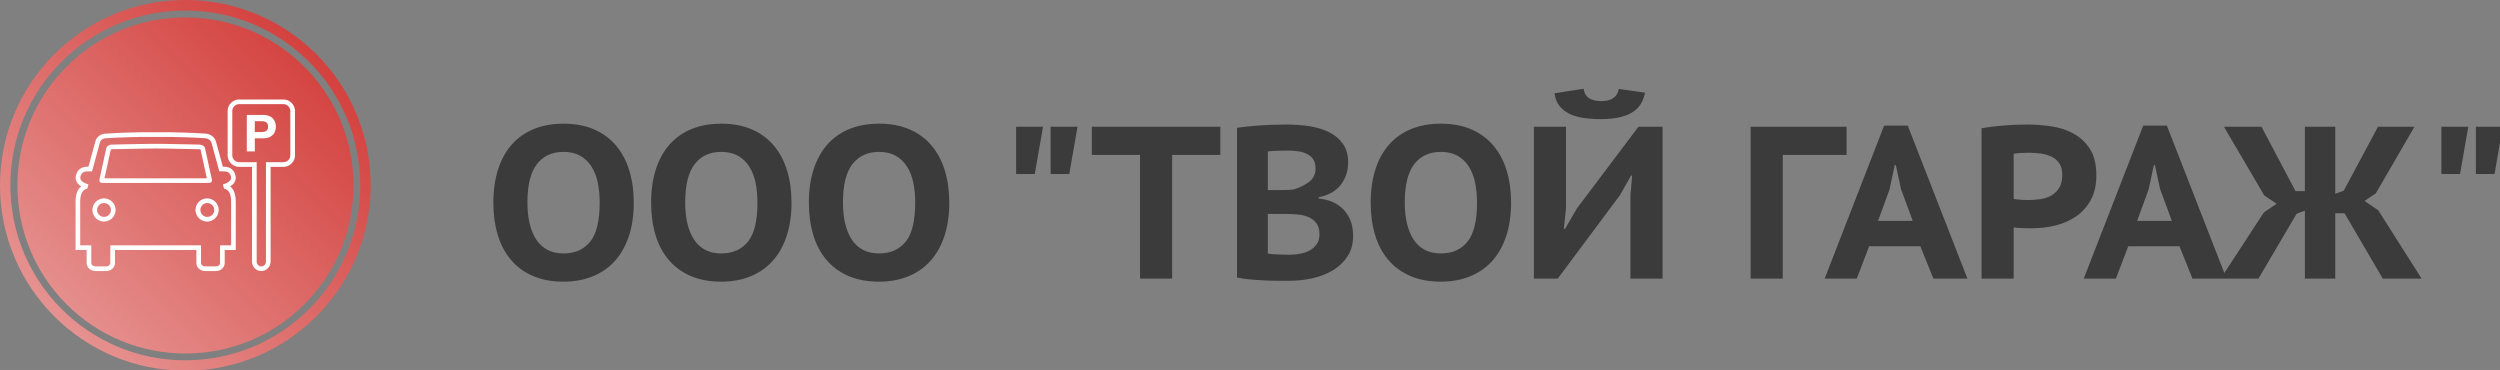
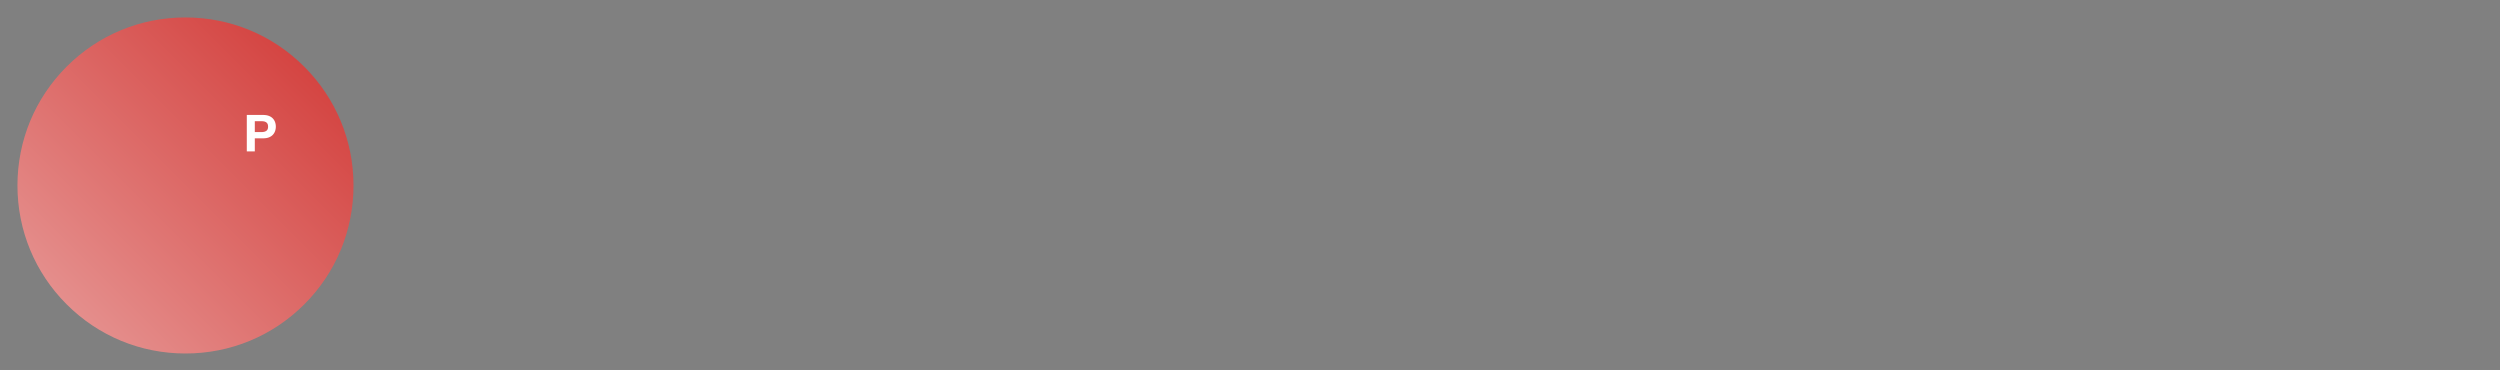
<svg xmlns="http://www.w3.org/2000/svg" id="SvgjsSvg1051" width="100%" height="100%" version="1.1" xlink="http://www.w3.org/1999/xlink" preserveAspectRatio="xMidYMid meet" viewBox="0 0 300 44.398" overflow="visible">
  <rect x="0" y="0" width="300" height="44.398" fill="#808080" stroke="none" />
  <defs id="SvgjsDefs1052">
    <linearGradient id="SvgjsLinearGradient8qLAaeMhqY" gradientUnits="userSpaceOnUse" x1="-2.8421709430404e-14" y1="267.6" x2="267.6" y2="-2.8421709430404e-14">
      <stop id="SvgjsStop1055" stop-color="#e89d9b" offset="0.05" />
      <stop id="SvgjsStop1056" stop-color="#d13633" offset="0.95" />
    </linearGradient>
  </defs>
  <g id="SvgjsG1053" transform="scale(0.434)" opacity="1">
    <g id="SvgjsG1057" class="lVVLmTIJQ" transform="translate(0, 0) scale(0.383)" light-content="false" non-strokable="false" fill="url(#SvgjsLinearGradient8qLAaeMhqY)">
      <path d="M219.6 48.1c-22.9-22.9-53.4-35.5-85.8-35.5S71 25.2 48.1 48.1s-35.5 53.4-35.5 85.8 12.6 62.9 35.5 85.8 53.4 35.5 85.8 35.5 62.9-12.6 85.8-35.5 35.5-53.4 35.5-85.8-12.7-62.9-35.6-85.8z" />
-       <path d="M133.8 0C59.9 0 0 59.9 0 133.8s59.9 133.8 133.8 133.8 133.8-59.9 133.8-133.8S207.8 0 133.8 0zm0 260.1c-69.7 0-126.3-56.5-126.3-126.3S64.1 7.6 133.8 7.6s126.3 56.5 126.3 126.3-56.5 126.2-126.3 126.2z" />
    </g>
    <g id="SvgjsG1058" class="naCx2gSFBE" transform="translate(19.127, 19.127) scale(0.642)" light-content="true" non-strokable="false" fill="#ffffff">
-       <path d="M59.502 55.66a4.98 4.98 0 1 0 0 9.958 4.98 4.98 0 0 0 0-9.958zm0 7.955c-1.643 0-2.979-1.336-2.979-2.978s1.336-2.978 2.979-2.978 2.979 1.336 2.979 2.978-1.336 2.978-2.979 2.978z" />
-       <path d="M69.334 50.476c2.591-1.554 2.529-3.561 2.327-4.486-.832-3.803-3.736-3.986-5.479-3.995L63.255 31.28l-.015-.053-.018-.052c-.712-2.137-2.538-3.421-4.895-3.449-.66-.046-5.963-.401-14.208-.546H30.413c-8.271.146-13.575.501-14.241.547-3.507.031-4.599 2.257-4.938 3.587l-2.915 10.68c-1.745.01-4.63.207-5.458 3.995-.202.924-.265 2.926 2.315 4.48-1.611 1.258-2.425 3.486-2.425 6.656v20.748h4.771v5.603c0 1.91 1.685 3.464 3.756 3.464h4.686c2.072 0 3.758-1.554 3.758-3.464v-5.603h35.059v5.603c0 1.91 1.686 3.464 3.758 3.464h4.686c2.071 0 3.756-1.554 3.756-3.464v-5.603h4.771V57.125c-.002-3.164-.813-5.39-2.418-6.649zm.416 7.831v17.566h-4.771v7.603c0 .808-.787 1.464-1.756 1.464h-4.686c-.971 0-1.758-.656-1.758-1.464v-7.603H17.721v7.603c0 .808-.787 1.464-1.758 1.464h-4.686c-.971 0-1.756-.656-1.756-1.464v-7.603H4.75V57.125c0-2.814.648-5.162 3.072-5.724l.482-1.765c-1.607-.479-3.873-1.472-3.49-3.22.491-2.246 1.754-2.423 3.78-2.423.38 0 .787.006 1.22.006v.111l3.361-12.302c.372-1.463 1.377-2.081 3.074-2.081 0 0 5.341-.391 14.166-.546v-.001h13.67c8.825.155 14.166.546 14.166.546 1.698 0 2.685.911 3.074 2.081l3.382 12.375V44c.434 0 .84-.006 1.22-.006 2.026 0 3.289.178 3.78 2.423.384 1.755-1.899 2.749-3.508 3.225l.48 1.759c2.424.563 3.07 2.91 3.07 5.725v1.181z" />
-       <path d="M14.639 49.004H59.86c1.526 0 1.604-.633 1.604-1.416l-2.986-13.696c-.313-.782-1.238-1.417-2.766-1.417 0 0-13.921-.317-18.48-.317s-18.445.317-18.445.317c-1.525 0-2.506.672-2.764 1.417l-2.986 13.696c-.002.783.076 1.416 1.602 1.416zm3.264-14.355c.132-.073.419-.174.882-.174.184-.004 13.96-.317 18.445-.317s18.296.313 18.435.316c.528 0 .813.104.93.173l2.694 12.357h-44.08l2.694-12.355zM14.998 55.66a4.977 4.977 0 1 0 .001 9.955 4.977 4.977 0 0 0-.001-9.955zm0 7.955c-1.641 0-2.977-1.336-2.977-2.978s1.335-2.978 2.977-2.978c1.643 0 2.979 1.336 2.979 2.978s-1.336 2.978-2.979 2.978zM92.25 13.061h-19c-2.757 0-5 2.243-5 5v19c0 2.757 2.243 5 5 5h5.5v40.781c0 2.26 1.794 4.098 4 4.098s4-1.838 4-4.098V42.061h5.5c2.757 0 5-2.243 5-5v-19c0-2.757-2.243-5-5-5zm3 24a3 3 0 0 1-3 3h-7.5v42.781c0 1.158-.896 2.098-2 2.098s-2-.939-2-2.098V40.061h-7.5a3 3 0 0 1-3-3v-19a3 3 0 0 1 3-3h19a3 3 0 0 1 3 3v19z" />
      <path d="M87.726 21.244c-.44-.475-1.007-.849-1.702-1.121-.695-.27-1.513-.406-2.449-.406H76.5v15.686h3.449v-5.625h3.625c.937 0 1.754-.135 2.449-.406.695-.271 1.262-.645 1.702-1.121a4.511 4.511 0 0 0 .967-1.614c.204-.601.308-1.23.308-1.89s-.104-1.289-.308-1.89a4.514 4.514 0 0 0-.966-1.613zm-2.066 3.505c0 .482-.076.879-.23 1.187a1.663 1.663 0 0 1-.66.713 2.945 2.945 0 0 1-.954.353 6.653 6.653 0 0 1-1.187.098h-2.68v-4.702h2.68c.439 0 .835.03 1.187.088.351.059.671.177.954.352.287.175.507.417.66.726.154.307.23.702.23 1.185z" />
    </g>
    <g id="SvgjsG1059" class="text" transform="translate(414.633, 77.036) scale(1)" light-content="false" fill="#3b3b3b">
-       <path d="M-278.22 -21C-278.22 -17.76 -277.82 -14.8 -277.02 -12.12C-276.22 -9.44 -275.01 -7.14 -273.39 -5.22C-271.77 -3.3 -269.75 -1.81 -267.33 -0.75C-264.91 0.31 -262.08 0.84 -258.84 0.84C-255.84 0.84 -253.14 0.35 -250.74 -0.63C-248.34 -1.61 -246.3 -3.03 -244.62 -4.89C-242.94 -6.75 -241.65 -9.04 -240.75 -11.76C-239.85 -14.48 -239.4 -17.56 -239.4 -21C-239.4 -24.24 -239.81 -27.2 -240.63 -29.88C-241.45 -32.56 -242.67 -34.86 -244.29 -36.78C-245.91 -38.7 -247.93 -40.19 -250.35 -41.25C-252.77 -42.31 -255.6 -42.84 -258.84 -42.84C-261.88 -42.84 -264.6 -42.35 -267 -41.37C-269.4 -40.39 -271.43 -38.97 -273.09 -37.11C-274.75 -35.25 -276.02 -32.96 -276.9 -30.24C-277.78 -27.52 -278.22 -24.44 -278.22 -21ZM-268.8 -21C-268.8 -25.88 -267.92 -29.44 -266.16 -31.68C-264.4 -33.92 -261.96 -35.04 -258.84 -35.04C-257.04 -35.04 -255.51 -34.69 -254.25 -33.99C-252.99 -33.29 -251.95 -32.31 -251.13 -31.05C-250.31 -29.79 -249.72 -28.3 -249.36 -26.58C-249 -24.86 -248.82 -23 -248.82 -21C-248.82 -15.96 -249.7 -12.36 -251.46 -10.2C-253.22 -8.04 -255.68 -6.96 -258.84 -6.96C-260.56 -6.96 -262.05 -7.3 -263.31 -7.98C-264.57 -8.66 -265.6 -9.62 -266.4 -10.86C-267.2 -12.1 -267.8 -13.58 -268.2 -15.3C-268.6 -17.02 -268.8 -18.92 -268.8 -21Z M-234.6 -21C-234.6 -17.76 -234.2 -14.8 -233.4 -12.12C-232.6 -9.44 -231.39 -7.14 -229.77 -5.22C-228.15 -3.3 -226.13 -1.81 -223.71 -0.75C-221.29 0.31 -218.46 0.84 -215.22 0.84C-212.22 0.84 -209.52 0.35 -207.12 -0.63C-204.72 -1.61 -202.68 -3.03 -201 -4.89C-199.32 -6.75 -198.03 -9.04 -197.13 -11.76C-196.23 -14.48 -195.78 -17.56 -195.78 -21C-195.78 -24.24 -196.19 -27.2 -197.01 -29.88C-197.83 -32.56 -199.05 -34.86 -200.67 -36.78C-202.29 -38.7 -204.31 -40.19 -206.73 -41.25C-209.15 -42.31 -211.98 -42.84 -215.22 -42.84C-218.26 -42.84 -220.98 -42.35 -223.38 -41.37C-225.78 -40.39 -227.81 -38.97 -229.47 -37.11C-231.13 -35.25 -232.4 -32.96 -233.28 -30.24C-234.16 -27.52 -234.6 -24.44 -234.6 -21ZM-225.18 -21C-225.18 -25.88 -224.3 -29.44 -222.54 -31.68C-220.78 -33.92 -218.34 -35.04 -215.22 -35.04C-213.42 -35.04 -211.89 -34.69 -210.63 -33.99C-209.37 -33.29 -208.33 -32.31 -207.51 -31.05C-206.69 -29.79 -206.1 -28.3 -205.74 -26.58C-205.38 -24.86 -205.2 -23 -205.2 -21C-205.2 -15.96 -206.08 -12.36 -207.84 -10.2C-209.6 -8.04 -212.06 -6.96 -215.22 -6.96C-216.94 -6.96 -218.43 -7.3 -219.69 -7.98C-220.95 -8.66 -221.98 -9.62 -222.78 -10.86C-223.58 -12.1 -224.18 -13.58 -224.58 -15.3C-224.98 -17.02 -225.18 -18.92 -225.18 -21Z M-190.98 -21C-190.98 -17.76 -190.58 -14.8 -189.78 -12.12C-188.98 -9.44 -187.77 -7.14 -186.15 -5.22C-184.53 -3.3 -182.51 -1.81 -180.09 -0.75C-177.67 0.31 -174.84 0.84 -171.6 0.84C-168.6 0.84 -165.9 0.35 -163.5 -0.63C-161.1 -1.61 -159.06 -3.03 -157.38 -4.89C-155.7 -6.75 -154.41 -9.04 -153.51 -11.76C-152.61 -14.48 -152.16 -17.56 -152.16 -21C-152.16 -24.24 -152.57 -27.2 -153.39 -29.88C-154.21 -32.56 -155.43 -34.86 -157.05 -36.78C-158.67 -38.7 -160.69 -40.19 -163.11 -41.25C-165.53 -42.31 -168.36 -42.84 -171.6 -42.84C-174.64 -42.84 -177.36 -42.35 -179.76 -41.37C-182.16 -40.39 -184.19 -38.97 -185.85 -37.11C-187.51 -35.25 -188.78 -32.96 -189.66 -30.24C-190.54 -27.52 -190.98 -24.44 -190.98 -21ZM-181.56 -21C-181.56 -25.88 -180.68 -29.44 -178.92 -31.68C-177.16 -33.92 -174.72 -35.04 -171.6 -35.04C-169.8 -35.04 -168.27 -34.69 -167.01 -33.99C-165.75 -33.29 -164.71 -32.31 -163.89 -31.05C-163.07 -29.79 -162.48 -28.3 -162.12 -26.58C-161.76 -24.86 -161.58 -23 -161.58 -21C-161.58 -15.96 -162.46 -12.36 -164.22 -10.2C-165.98 -8.04 -168.44 -6.96 -171.6 -6.96C-173.32 -6.96 -174.81 -7.3 -176.07 -7.98C-177.33 -8.66 -178.36 -9.62 -179.16 -10.86C-179.96 -12.1 -180.56 -13.58 -180.96 -15.3C-181.36 -17.02 -181.56 -18.92 -181.56 -21Z M-133.68 -42L-133.68 -28.92L-128.52 -28.92L-126.24 -42ZM-124.14 -42L-124.14 -28.92L-118.98 -28.92L-116.7 -42Z M-77.22 -34.2L-77.22 -42L-112.74 -42L-112.74 -34.2L-99.42 -34.2L-99.42 0L-90.54 0L-90.54 -34.2Z M-41.88 -32.1C-41.88 -34.22 -42.37 -35.96 -43.35 -37.32C-44.33 -38.68 -45.62 -39.75 -47.22 -40.53C-48.82 -41.31 -50.62 -41.85 -52.62 -42.15C-54.62 -42.45 -56.66 -42.6 -58.74 -42.6C-60.02 -42.6 -61.3 -42.58 -62.58 -42.54C-63.86 -42.5 -65.11 -42.44 -66.33 -42.36C-67.55 -42.28 -68.69 -42.18 -69.75 -42.06C-70.81 -41.94 -71.76 -41.82 -72.6 -41.7L-72.6 -0.3C-71.48 -0.06 -70.23 0.12 -68.85 0.24C-67.47 0.36 -66.11 0.45 -64.77 0.51C-63.43 0.57 -62.17 0.6 -60.99 0.6L-58.14 0.6C-55.94 0.6 -53.78 0.36 -51.66 -0.12C-49.54 -0.6 -47.66 -1.34 -46.02 -2.34C-44.38 -3.34 -43.05 -4.62 -42.03 -6.18C-41.01 -7.74 -40.5 -9.62 -40.5 -11.82C-40.5 -13.46 -40.75 -14.89 -41.25 -16.11C-41.75 -17.33 -42.43 -18.37 -43.29 -19.23C-44.15 -20.09 -45.16 -20.76 -46.32 -21.24C-47.48 -21.72 -48.72 -22.02 -50.04 -22.14L-50.04 -22.5C-48.56 -22.78 -47.3 -23.24 -46.26 -23.88C-45.22 -24.52 -44.38 -25.28 -43.74 -26.16C-43.1 -27.04 -42.63 -27.99 -42.33 -29.01C-42.03 -30.03 -41.88 -31.06 -41.88 -32.1ZM-58.26 -6.6C-58.7 -6.6 -59.21 -6.61 -59.79 -6.63C-60.37 -6.65 -60.94 -6.67 -61.5 -6.69C-62.06 -6.71 -62.57 -6.74 -63.03 -6.78C-63.49 -6.82 -63.84 -6.88 -64.08 -6.96L-64.08 -17.88L-59.16 -17.88C-58.04 -17.88 -56.93 -17.83 -55.83 -17.73C-54.73 -17.63 -53.73 -17.39 -52.83 -17.01C-51.93 -16.63 -51.2 -16.06 -50.64 -15.3C-50.08 -14.54 -49.8 -13.52 -49.8 -12.24C-49.8 -11.2 -50.03 -10.33 -50.49 -9.63C-50.95 -8.93 -51.57 -8.35 -52.35 -7.89C-53.13 -7.43 -54.03 -7.1 -55.05 -6.9C-56.07 -6.7 -57.14 -6.6 -58.26 -6.6ZM-61.08 -24.48L-64.08 -24.48L-64.08 -35.16C-63.52 -35.24 -62.76 -35.3 -61.8 -35.34C-60.84 -35.38 -59.78 -35.4 -58.62 -35.4C-57.66 -35.4 -56.72 -35.34 -55.8 -35.22C-54.88 -35.1 -54.05 -34.86 -53.31 -34.5C-52.57 -34.14 -51.98 -33.64 -51.54 -33C-51.1 -32.36 -50.88 -31.52 -50.88 -30.48C-50.88 -28.92 -51.46 -27.69 -52.62 -26.79C-53.78 -25.89 -55.2 -25.18 -56.88 -24.66C-57.44 -24.58 -58.13 -24.53 -58.95 -24.51C-59.77 -24.49 -60.48 -24.48 -61.08 -24.48Z M-35.64 -21C-35.64 -17.76 -35.24 -14.8 -34.44 -12.12C-33.64 -9.44 -32.43 -7.14 -30.81 -5.22C-29.19 -3.3 -27.17 -1.81 -24.75 -0.75C-22.33 0.31 -19.5 0.84 -16.26 0.84C-13.26 0.84 -10.56 0.35 -8.16 -0.63C-5.76 -1.61 -3.72 -3.03 -2.04 -4.89C-0.36 -6.75 0.93 -9.04 1.83 -11.76C2.73 -14.48 3.18 -17.56 3.18 -21C3.18 -24.24 2.77 -27.2 1.95 -29.88C1.13 -32.56 -0.09 -34.86 -1.71 -36.78C-3.33 -38.7 -5.35 -40.19 -7.77 -41.25C-10.19 -42.31 -13.02 -42.84 -16.26 -42.84C-19.3 -42.84 -22.02 -42.35 -24.42 -41.37C-26.82 -40.39 -28.85 -38.97 -30.51 -37.11C-32.17 -35.25 -33.44 -32.96 -34.32 -30.24C-35.2 -27.52 -35.64 -24.44 -35.64 -21ZM-26.22 -21C-26.22 -25.88 -25.34 -29.44 -23.58 -31.68C-21.82 -33.92 -19.38 -35.04 -16.26 -35.04C-14.46 -35.04 -12.93 -34.69 -11.67 -33.99C-10.41 -33.29 -9.37 -32.31 -8.55 -31.05C-7.73 -29.79 -7.14 -28.3 -6.78 -26.58C-6.42 -24.86 -6.24 -23 -6.24 -21C-6.24 -15.96 -7.12 -12.36 -8.88 -10.2C-10.64 -8.04 -13.1 -6.96 -16.26 -6.96C-17.98 -6.96 -19.47 -7.3 -20.73 -7.98C-21.99 -8.66 -23.02 -9.62 -23.82 -10.86C-24.62 -12.1 -25.22 -13.58 -25.62 -15.3C-26.02 -17.02 -26.22 -18.92 -26.22 -21Z M36.18 -23.16L36.18 0L45.06 0L45.06 -42L38.4 -42L21.36 -19.38L18.12 -13.8L17.76 -13.8L18.36 -19.38L18.36 -42L9.48 -42L9.48 0L16.08 0L33.3 -23.1L36.36 -28.5L36.66 -28.5ZM23.22 -52.5L15.18 -51.24C15.38 -49.84 15.83 -48.69 16.53 -47.79C17.23 -46.89 18.14 -46.16 19.26 -45.6C20.38 -45.04 21.68 -44.65 23.16 -44.43C24.64 -44.21 26.26 -44.1 28.02 -44.1C31.58 -44.1 34.38 -44.67 36.42 -45.81C38.46 -46.95 39.72 -48.82 40.2 -51.42L32.94 -52.44C32.58 -50.2 30.96 -49.08 28.08 -49.08C26.72 -49.08 25.62 -49.34 24.78 -49.86C23.94 -50.38 23.42 -51.26 23.22 -52.5Z M95.94 -34.2L95.94 -42L69.42 -42L69.42 0L78.3 0L78.3 -34.2Z M116.34 -8.94L119.94 0L129.36 0L112.86 -42.3L106.32 -42.3L89.88 0L98.76 0L102.18 -8.94ZM104.64 -15.96L107.82 -24.66L109.26 -31.38L109.56 -31.38L111 -24.72L114.24 -15.96Z M133.26 -41.58L133.26 0L142.14 0L142.14 -14.16C142.38 -14.12 142.74 -14.08 143.22 -14.04C143.7 -14 144.21 -13.97 144.75 -13.95C145.29 -13.93 145.8 -13.92 146.28 -13.92L147.3 -13.92C149.54 -13.92 151.72 -14.19 153.84 -14.73C155.96 -15.27 157.85 -16.12 159.51 -17.28C161.17 -18.44 162.5 -19.95 163.5 -21.81C164.5 -23.67 165 -25.92 165 -28.56C165 -31.56 164.42 -33.97 163.26 -35.79C162.1 -37.61 160.61 -39.03 158.79 -40.05C156.97 -41.07 154.92 -41.75 152.64 -42.09C150.36 -42.43 148.1 -42.6 145.86 -42.6C143.66 -42.6 141.46 -42.51 139.26 -42.33C137.06 -42.15 135.06 -41.9 133.26 -41.58ZM146.46 -34.8C147.58 -34.8 148.69 -34.72 149.79 -34.56C150.89 -34.4 151.87 -34.1 152.73 -33.66C153.59 -33.22 154.28 -32.61 154.8 -31.83C155.32 -31.05 155.58 -30.02 155.58 -28.74C155.58 -27.22 155.3 -26.01 154.74 -25.11C154.18 -24.21 153.45 -23.5 152.55 -22.98C151.65 -22.46 150.62 -22.12 149.46 -21.96C148.3 -21.8 147.14 -21.72 145.98 -21.72C145.78 -21.72 145.51 -21.73 145.17 -21.75C144.83 -21.77 144.46 -21.79 144.06 -21.81C143.66 -21.83 143.28 -21.86 142.92 -21.9C142.56 -21.94 142.3 -21.98 142.14 -22.02L142.14 -34.5C142.62 -34.62 143.25 -34.7 144.03 -34.74C144.81 -34.78 145.62 -34.8 146.46 -34.8Z M187.98 -8.94L191.58 0L201 0L184.5 -42.3L177.96 -42.3L161.52 0L170.4 0L173.82 -8.94ZM176.28 -15.96L179.46 -24.66L180.9 -31.38L181.2 -31.38L182.64 -24.72L185.88 -15.96Z M222.66 -42L222.66 -24.18L220.08 -24.18L210.66 -42L200.28 -42L211.44 -22.98L214.86 -20.7L211.32 -18.3L199.38 0L209.82 0L220.38 -17.94L222.66 -18.78L222.66 0L231.06 0L231.06 -18.06L233.64 -18.06L244.2 0L254.94 0L242.94 -18.9L239.16 -21.48L242.28 -23.58L252.96 -42L242.88 -42L233.4 -24.3L231.06 -23.46L231.06 -42Z M260.4 -42L260.4 -28.92L265.56 -28.92L267.84 -42ZM269.94 -42L269.94 -28.92L275.1 -28.92L277.38 -42Z" />
-     </g>
+       </g>
  </g>
</svg>